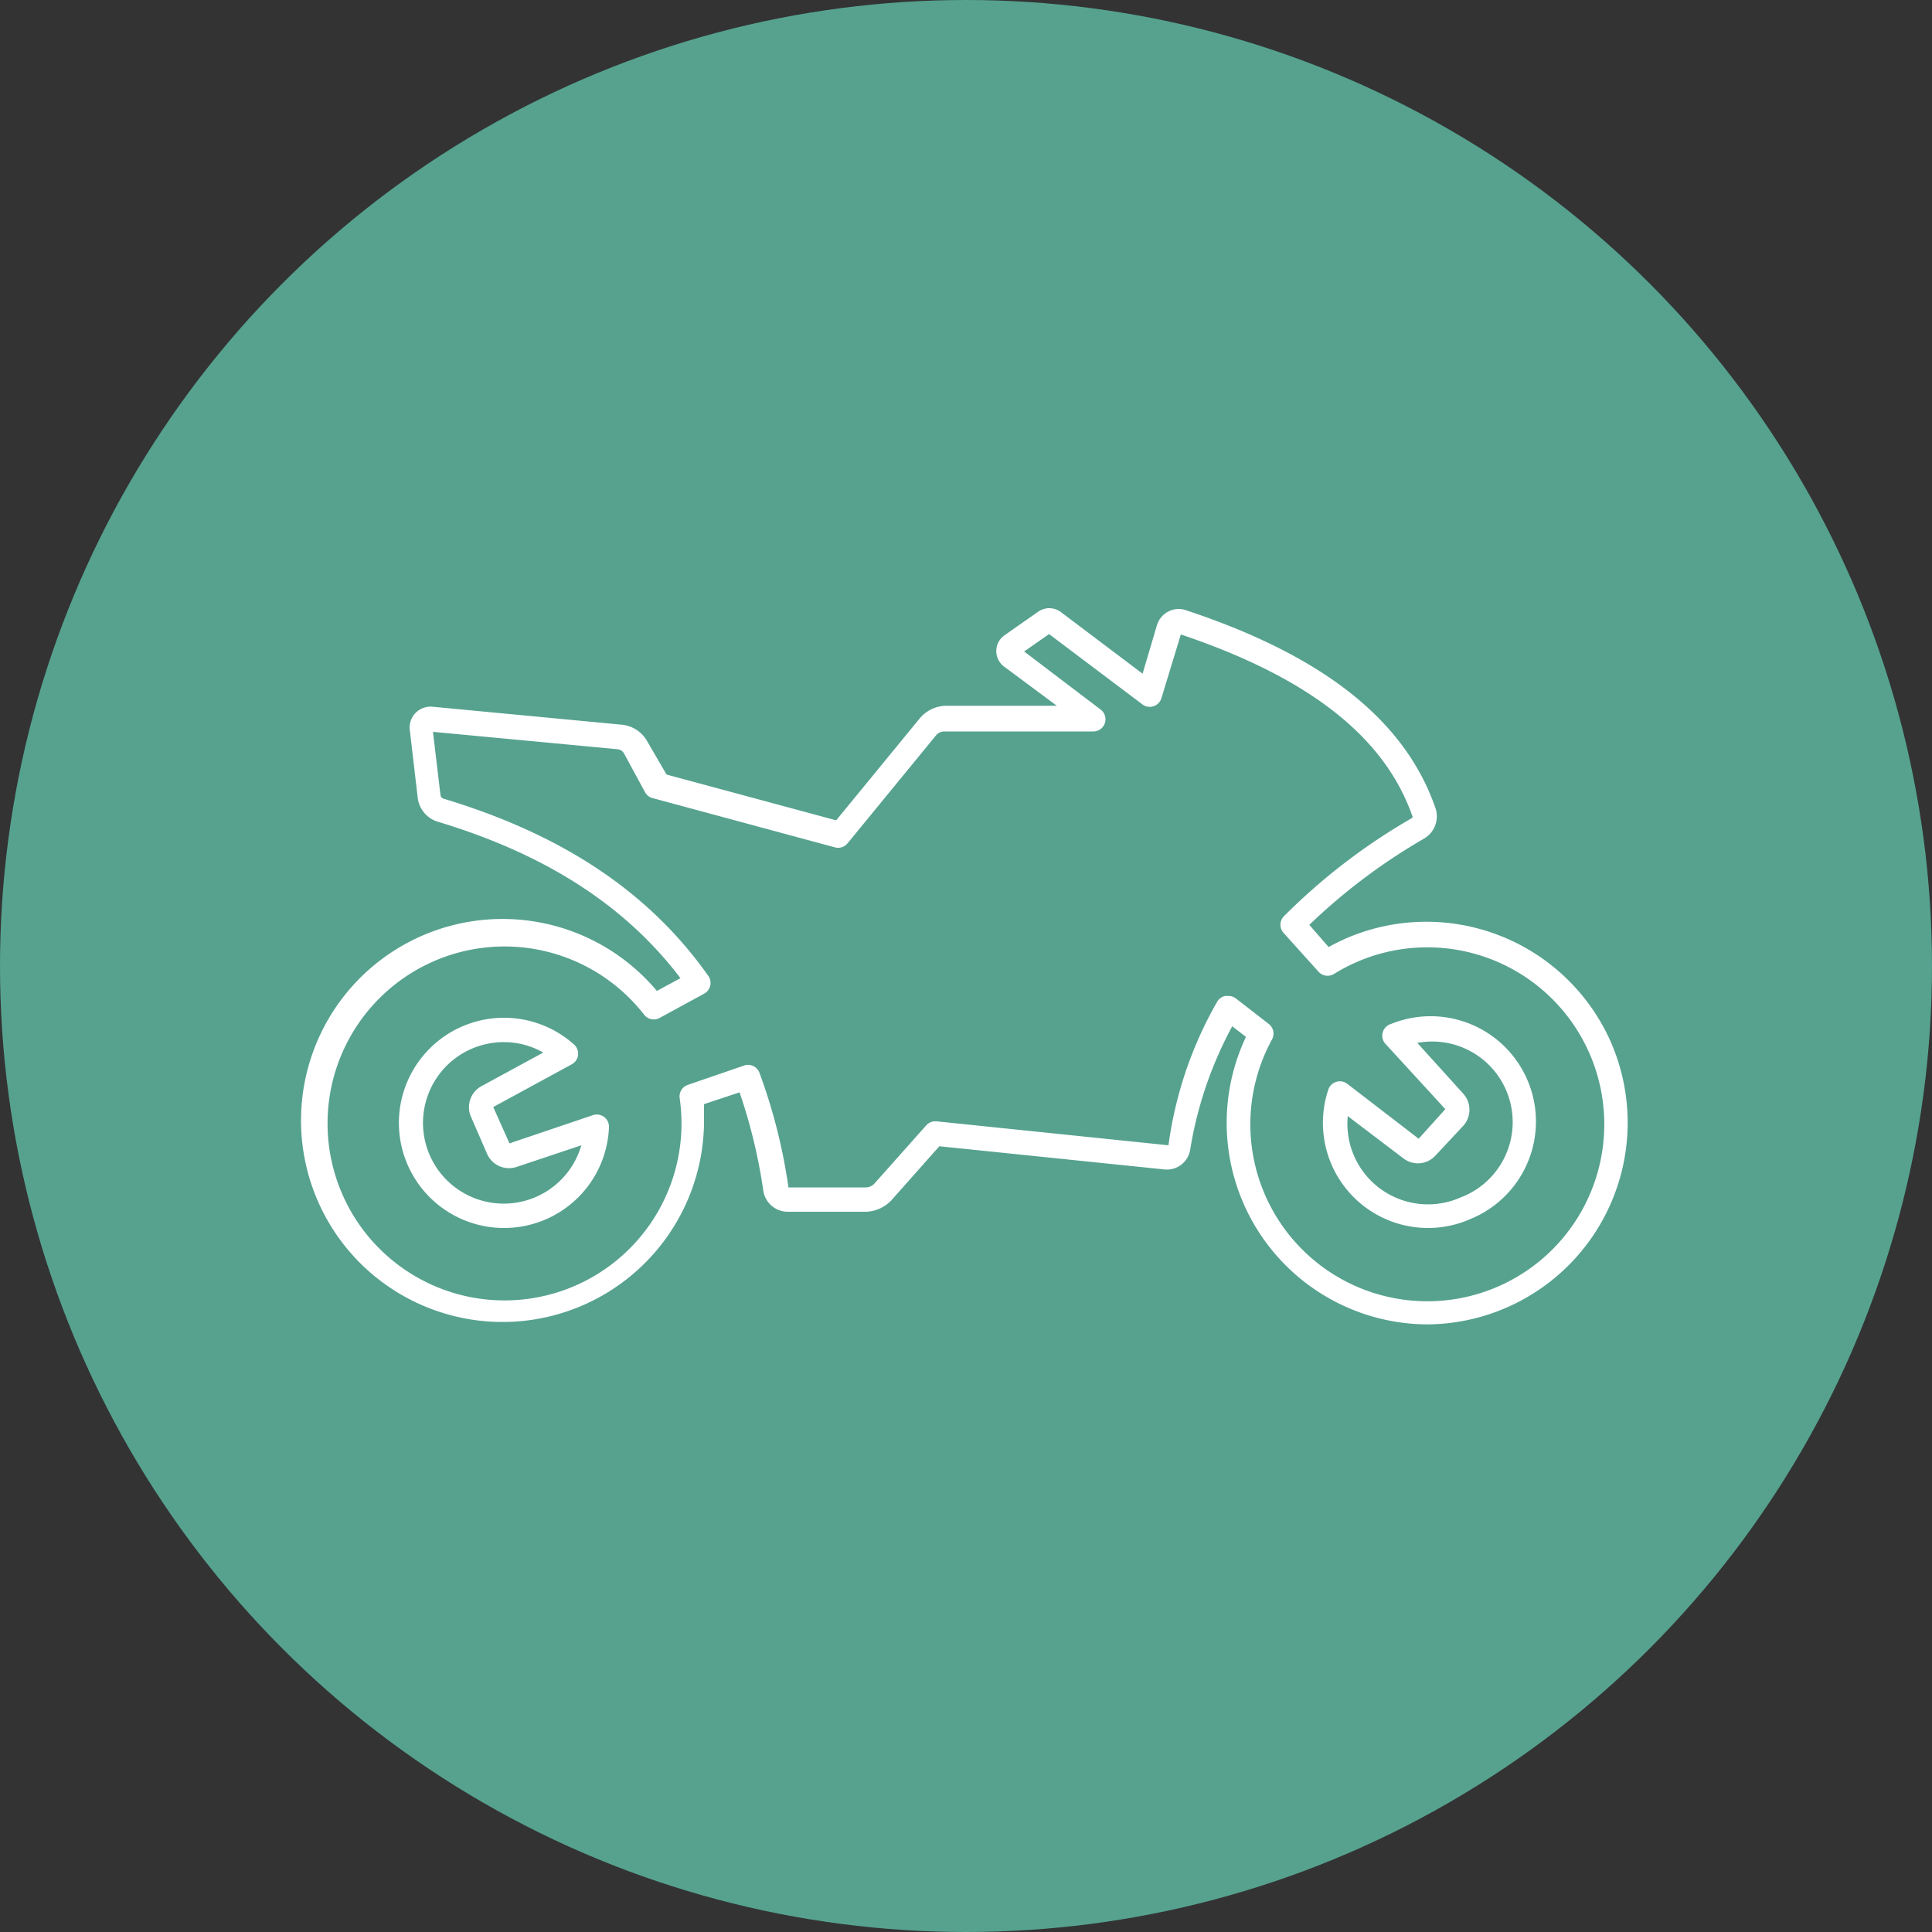
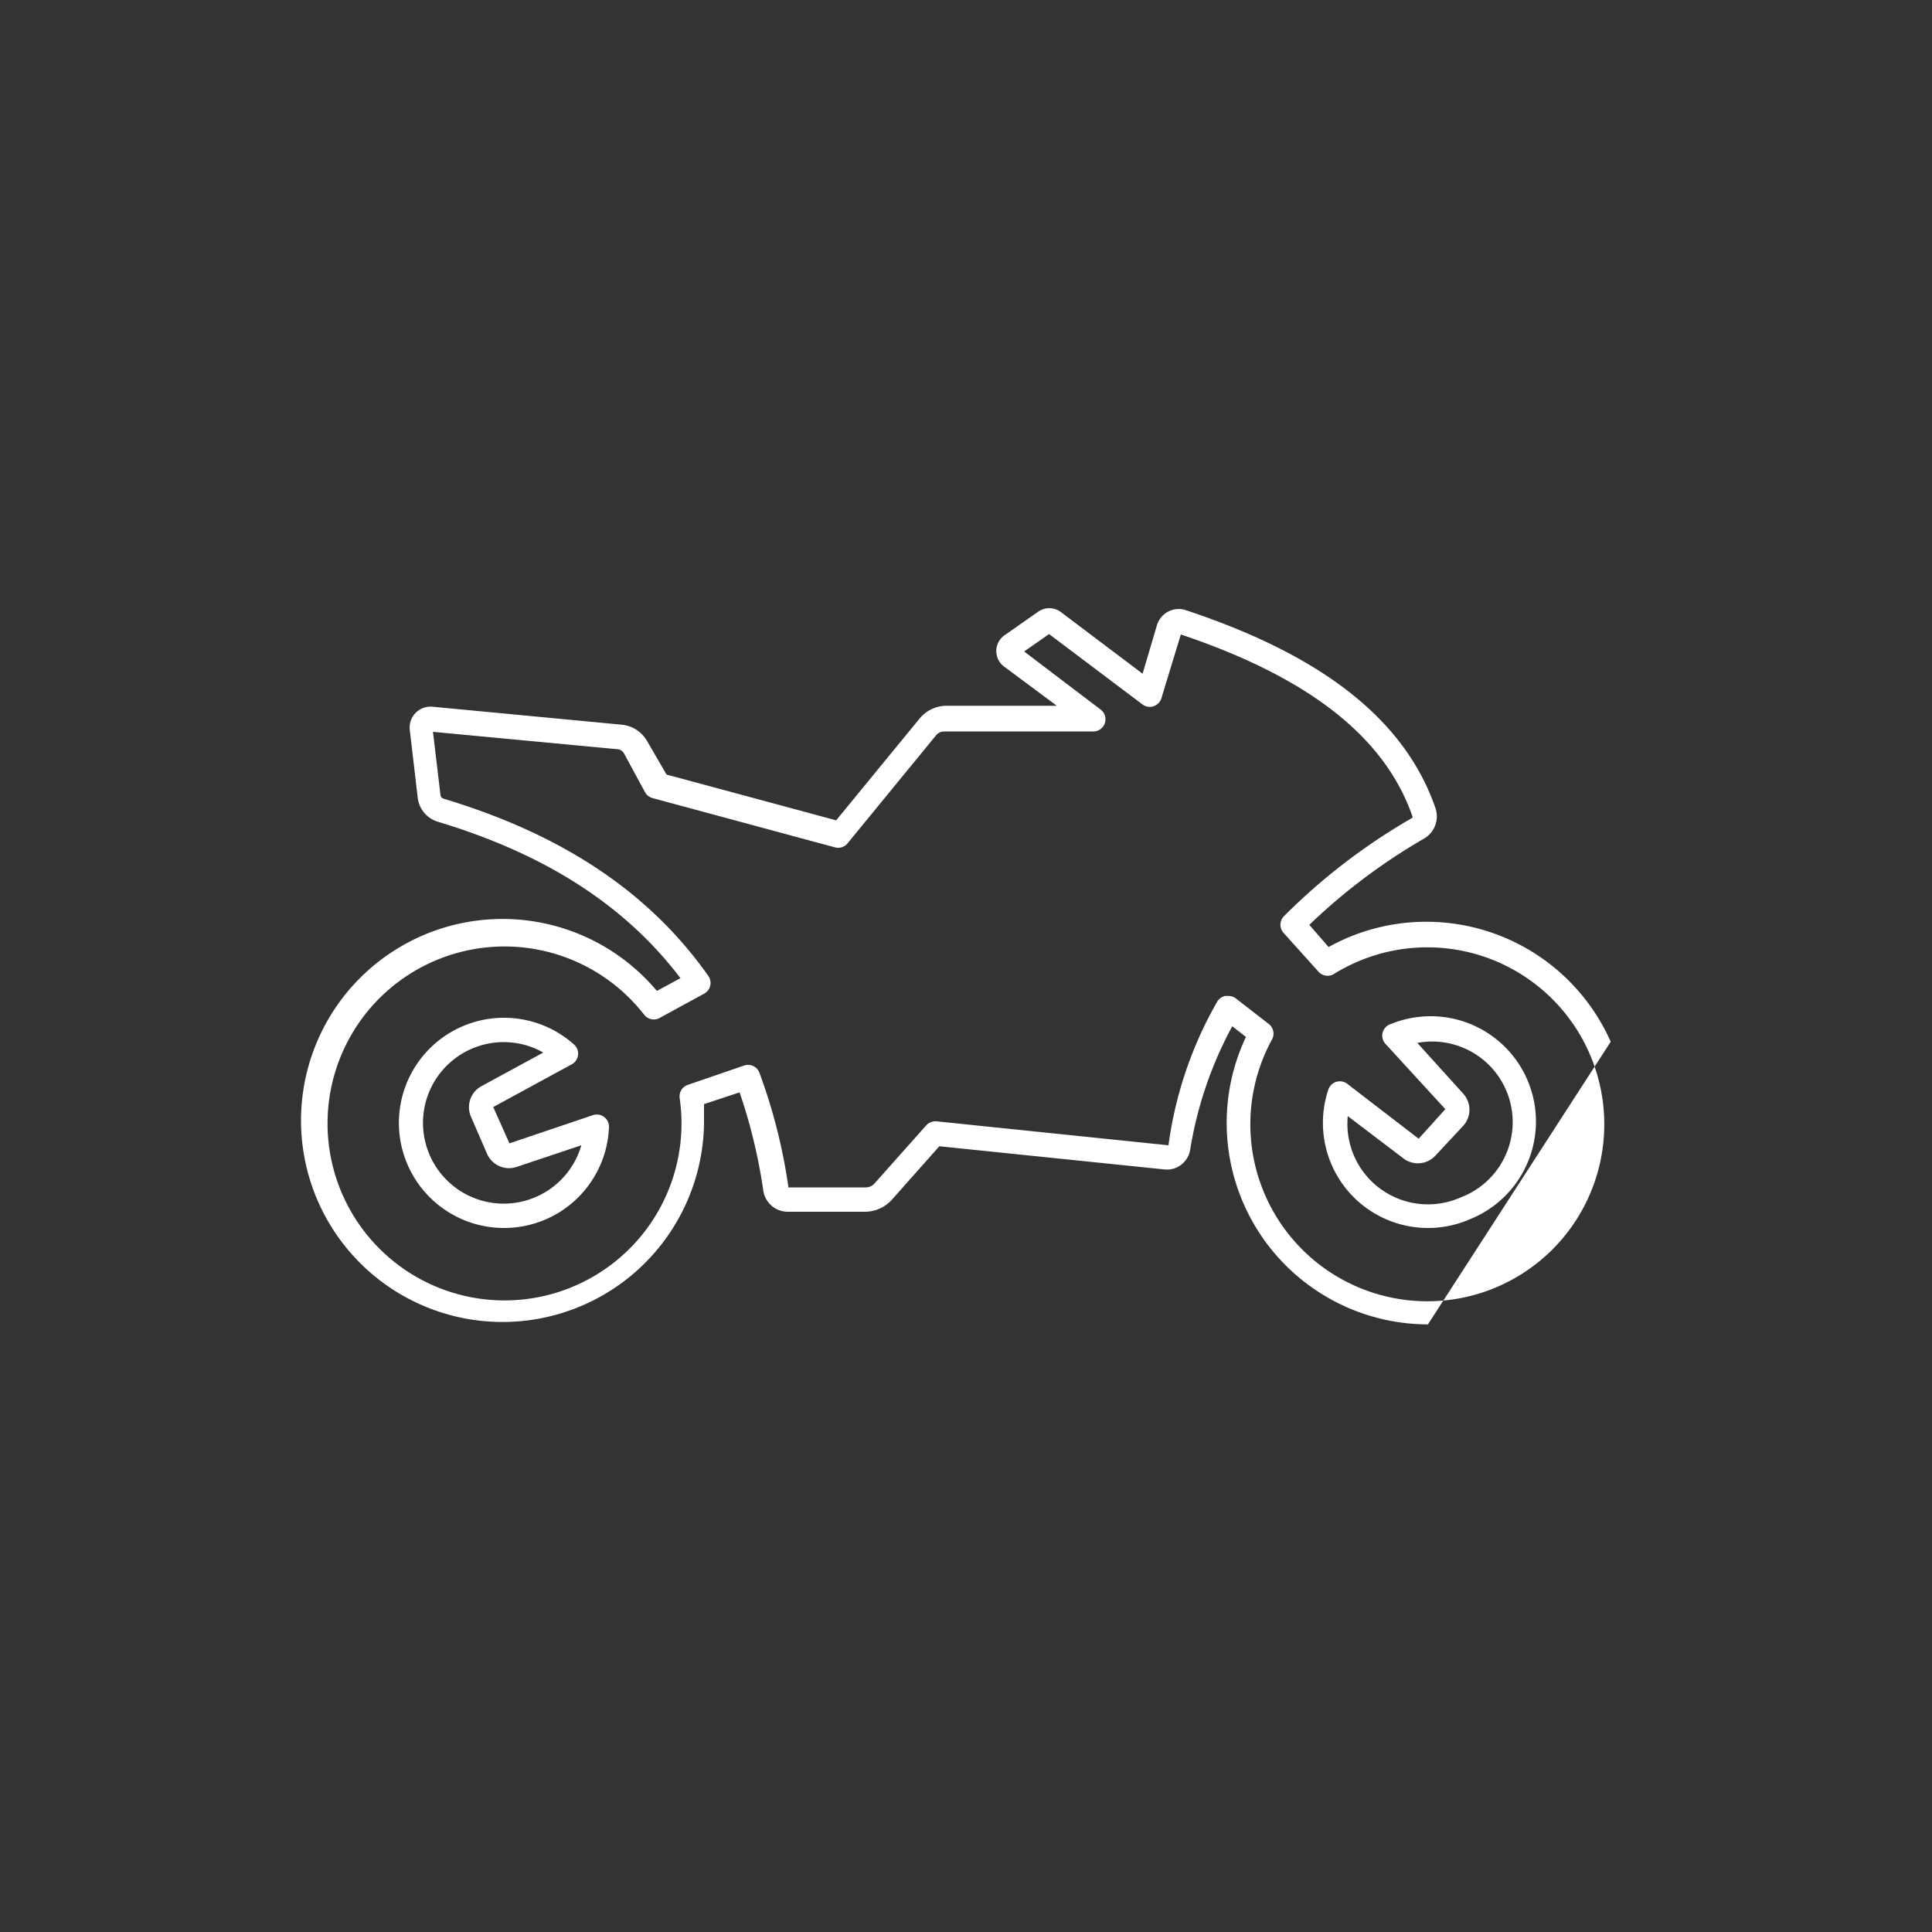
<svg xmlns="http://www.w3.org/2000/svg" id="Camada_1" data-name="Camada 1" viewBox="0 0 100 100">
  <rect x="0" y="0" width="100" height="100" fill="#333333" stroke="none" />
  <defs>
    <style>.cls-1{fill:#56a28f;}.cls-2{fill:#fff;}</style>
  </defs>
  <title>eTrac - Icon</title>
-   <circle class="cls-1" cx="50" cy="50" r="50" />
-   <path class="cls-2" d="M73.91,68.55a10.43,10.43,0,0,1-9.42-14.88l-.71-.55a20.17,20.17,0,0,0-2.18,6.41,1.22,1.22,0,0,1-1.33,1L48.62,59.33l-2.45,2.76a1.88,1.88,0,0,1-1.4.63h-4a1.28,1.28,0,0,1-1.26-1.08,28,28,0,0,0-1.23-5.1l-1.84.61c0,.32,0,.64,0,1A10.43,10.43,0,1,1,34,51.29l1.22-.66c-2.86-3.77-7-6.43-12.6-8.11a1.48,1.48,0,0,1-1-1.24l-.41-3.5a1.08,1.08,0,0,1,.3-.88,1.1,1.1,0,0,1,.88-.32l9.79.93a1.69,1.69,0,0,1,1.32.86l1,1.72,8.78,2.37,4.32-5.27a1.81,1.81,0,0,1,1.4-.66H54.7l-2.69-2a1,1,0,0,1,0-1.66l1.7-1.19a1,1,0,0,1,1.2,0l4.23,3.19.74-2.5a1.18,1.18,0,0,1,.58-.71,1.15,1.15,0,0,1,.91-.08c7.14,2.36,11.38,5.72,12.94,10.28a1.33,1.33,0,0,1-.61,1.55,30.84,30.84,0,0,0-5.93,4.46l1,1.15c.28-.16.57-.3.86-.43a10.44,10.44,0,0,1,13.74,5.33h0a10.44,10.44,0,0,1-9.54,14.63Zm-10.33-17a.63.63,0,0,1,.39.13L65.67,53a.63.63,0,0,1,.17.8,9.16,9.16,0,1,0,4.37-4,9.38,9.38,0,0,0-1.16.61.63.63,0,0,1-.8-.11l-1.8-2a.63.63,0,0,1,0-.87,31.6,31.6,0,0,1,6.62-5.08.11.11,0,0,0,.05-.06c-1.42-4.13-5.36-7.22-12-9.45l-1,3.28a.63.63,0,0,1-1,.33l-4.82-3.63-1.29.9,3.95,3a.63.63,0,0,1-.38,1.14H48.87a.55.55,0,0,0-.42.2l-4.58,5.59a.63.63,0,0,1-.65.21l-9.44-2.55a.63.63,0,0,1-.39-.3L32.3,39a.43.43,0,0,0-.33-.22l-9.56-.9.39,3.28a.22.22,0,0,0,.16.18c6.18,1.86,10.66,4.86,13.7,9.17a.63.63,0,0,1-.21.92l-2.31,1.26a.63.63,0,0,1-.8-.17,9.16,9.16,0,1,0,1.84,4.32.63.63,0,0,1,.43-.69l2.91-1a.63.63,0,0,1,.79.38,28.8,28.8,0,0,1,1.5,5.93h4a.61.61,0,0,0,.46-.21l2.67-3a.64.64,0,0,1,.54-.21l12,1.24A20.39,20.39,0,0,1,63,51.85a.63.63,0,0,1,.42-.3ZM52.76,33.87h0ZM73.91,63.56a5.44,5.44,0,0,1-5.16-7.15.63.63,0,0,1,1-.3l3.68,2.83,1.38-1.53-3.08-3.36A.63.63,0,0,1,72,53,5.44,5.44,0,0,1,76.1,63.1h0A5.43,5.43,0,0,1,73.91,63.56Zm1.94-1h0Zm-6.09-4.79a4.17,4.17,0,0,0,5.84,4.21h0a4.17,4.17,0,0,0-2.24-8l2.37,2.62a1.24,1.24,0,0,1,0,1.68L74.3,59.81a1.23,1.23,0,0,1-1.67.14ZM26.09,63.56a5.44,5.44,0,1,1,3.64-9.48.63.63,0,0,1-.12,1l-4.08,2.22.84,1.88,4.32-1.46a.63.63,0,0,1,.83.63A5.43,5.43,0,0,1,26.09,63.56Zm0-9.62a4.18,4.18,0,1,0,4,5.34L26.74,60.4a1.24,1.24,0,0,1-1.53-.68l-.83-1.91a1.24,1.24,0,0,1,.54-1.59l3.2-1.74A4.14,4.14,0,0,0,26.09,53.94Z" />
+   <path class="cls-2" d="M73.91,68.55a10.43,10.43,0,0,1-9.42-14.88l-.71-.55a20.17,20.17,0,0,0-2.18,6.41,1.22,1.22,0,0,1-1.33,1L48.62,59.33l-2.45,2.76a1.88,1.88,0,0,1-1.4.63h-4a1.28,1.28,0,0,1-1.26-1.08,28,28,0,0,0-1.23-5.1l-1.84.61c0,.32,0,.64,0,1A10.43,10.43,0,1,1,34,51.29l1.22-.66c-2.86-3.77-7-6.43-12.6-8.11a1.48,1.48,0,0,1-1-1.24l-.41-3.5a1.08,1.08,0,0,1,.3-.88,1.1,1.1,0,0,1,.88-.32l9.79.93a1.69,1.69,0,0,1,1.32.86l1,1.72,8.78,2.37,4.32-5.27a1.81,1.81,0,0,1,1.4-.66H54.7l-2.69-2a1,1,0,0,1,0-1.66l1.7-1.19a1,1,0,0,1,1.2,0l4.23,3.19.74-2.5a1.18,1.18,0,0,1,.58-.71,1.15,1.15,0,0,1,.91-.08c7.14,2.36,11.38,5.72,12.94,10.28a1.33,1.33,0,0,1-.61,1.55,30.84,30.84,0,0,0-5.93,4.46l1,1.15c.28-.16.57-.3.86-.43a10.44,10.44,0,0,1,13.74,5.33h0Zm-10.33-17a.63.63,0,0,1,.39.13L65.67,53a.63.63,0,0,1,.17.8,9.16,9.16,0,1,0,4.37-4,9.38,9.38,0,0,0-1.16.61.63.63,0,0,1-.8-.11l-1.8-2a.63.63,0,0,1,0-.87,31.6,31.6,0,0,1,6.62-5.08.11.11,0,0,0,.05-.06c-1.42-4.13-5.36-7.22-12-9.45l-1,3.28a.63.63,0,0,1-1,.33l-4.82-3.63-1.29.9,3.95,3a.63.63,0,0,1-.38,1.14H48.87a.55.55,0,0,0-.42.2l-4.58,5.59a.63.63,0,0,1-.65.21l-9.44-2.55a.63.63,0,0,1-.39-.3L32.3,39a.43.43,0,0,0-.33-.22l-9.56-.9.39,3.28a.22.22,0,0,0,.16.18c6.18,1.86,10.66,4.86,13.7,9.17a.63.63,0,0,1-.21.92l-2.31,1.26a.63.63,0,0,1-.8-.17,9.16,9.16,0,1,0,1.84,4.32.63.63,0,0,1,.43-.69l2.91-1a.63.63,0,0,1,.79.38,28.8,28.8,0,0,1,1.5,5.93h4a.61.61,0,0,0,.46-.21l2.67-3a.64.64,0,0,1,.54-.21l12,1.24A20.39,20.39,0,0,1,63,51.85a.63.63,0,0,1,.42-.3ZM52.76,33.87h0ZM73.91,63.56a5.44,5.44,0,0,1-5.16-7.15.63.63,0,0,1,1-.3l3.68,2.83,1.38-1.53-3.08-3.36A.63.63,0,0,1,72,53,5.44,5.44,0,0,1,76.1,63.1h0A5.43,5.43,0,0,1,73.91,63.56Zm1.94-1h0Zm-6.09-4.79a4.17,4.17,0,0,0,5.84,4.21h0a4.17,4.17,0,0,0-2.24-8l2.37,2.62a1.24,1.24,0,0,1,0,1.68L74.3,59.81a1.23,1.23,0,0,1-1.67.14ZM26.09,63.56a5.44,5.44,0,1,1,3.64-9.48.63.63,0,0,1-.12,1l-4.08,2.22.84,1.88,4.32-1.46a.63.63,0,0,1,.83.63A5.43,5.43,0,0,1,26.09,63.56Zm0-9.62a4.18,4.18,0,1,0,4,5.34L26.74,60.4a1.24,1.24,0,0,1-1.53-.68l-.83-1.91a1.24,1.24,0,0,1,.54-1.59l3.2-1.74A4.14,4.14,0,0,0,26.09,53.94Z" />
</svg>